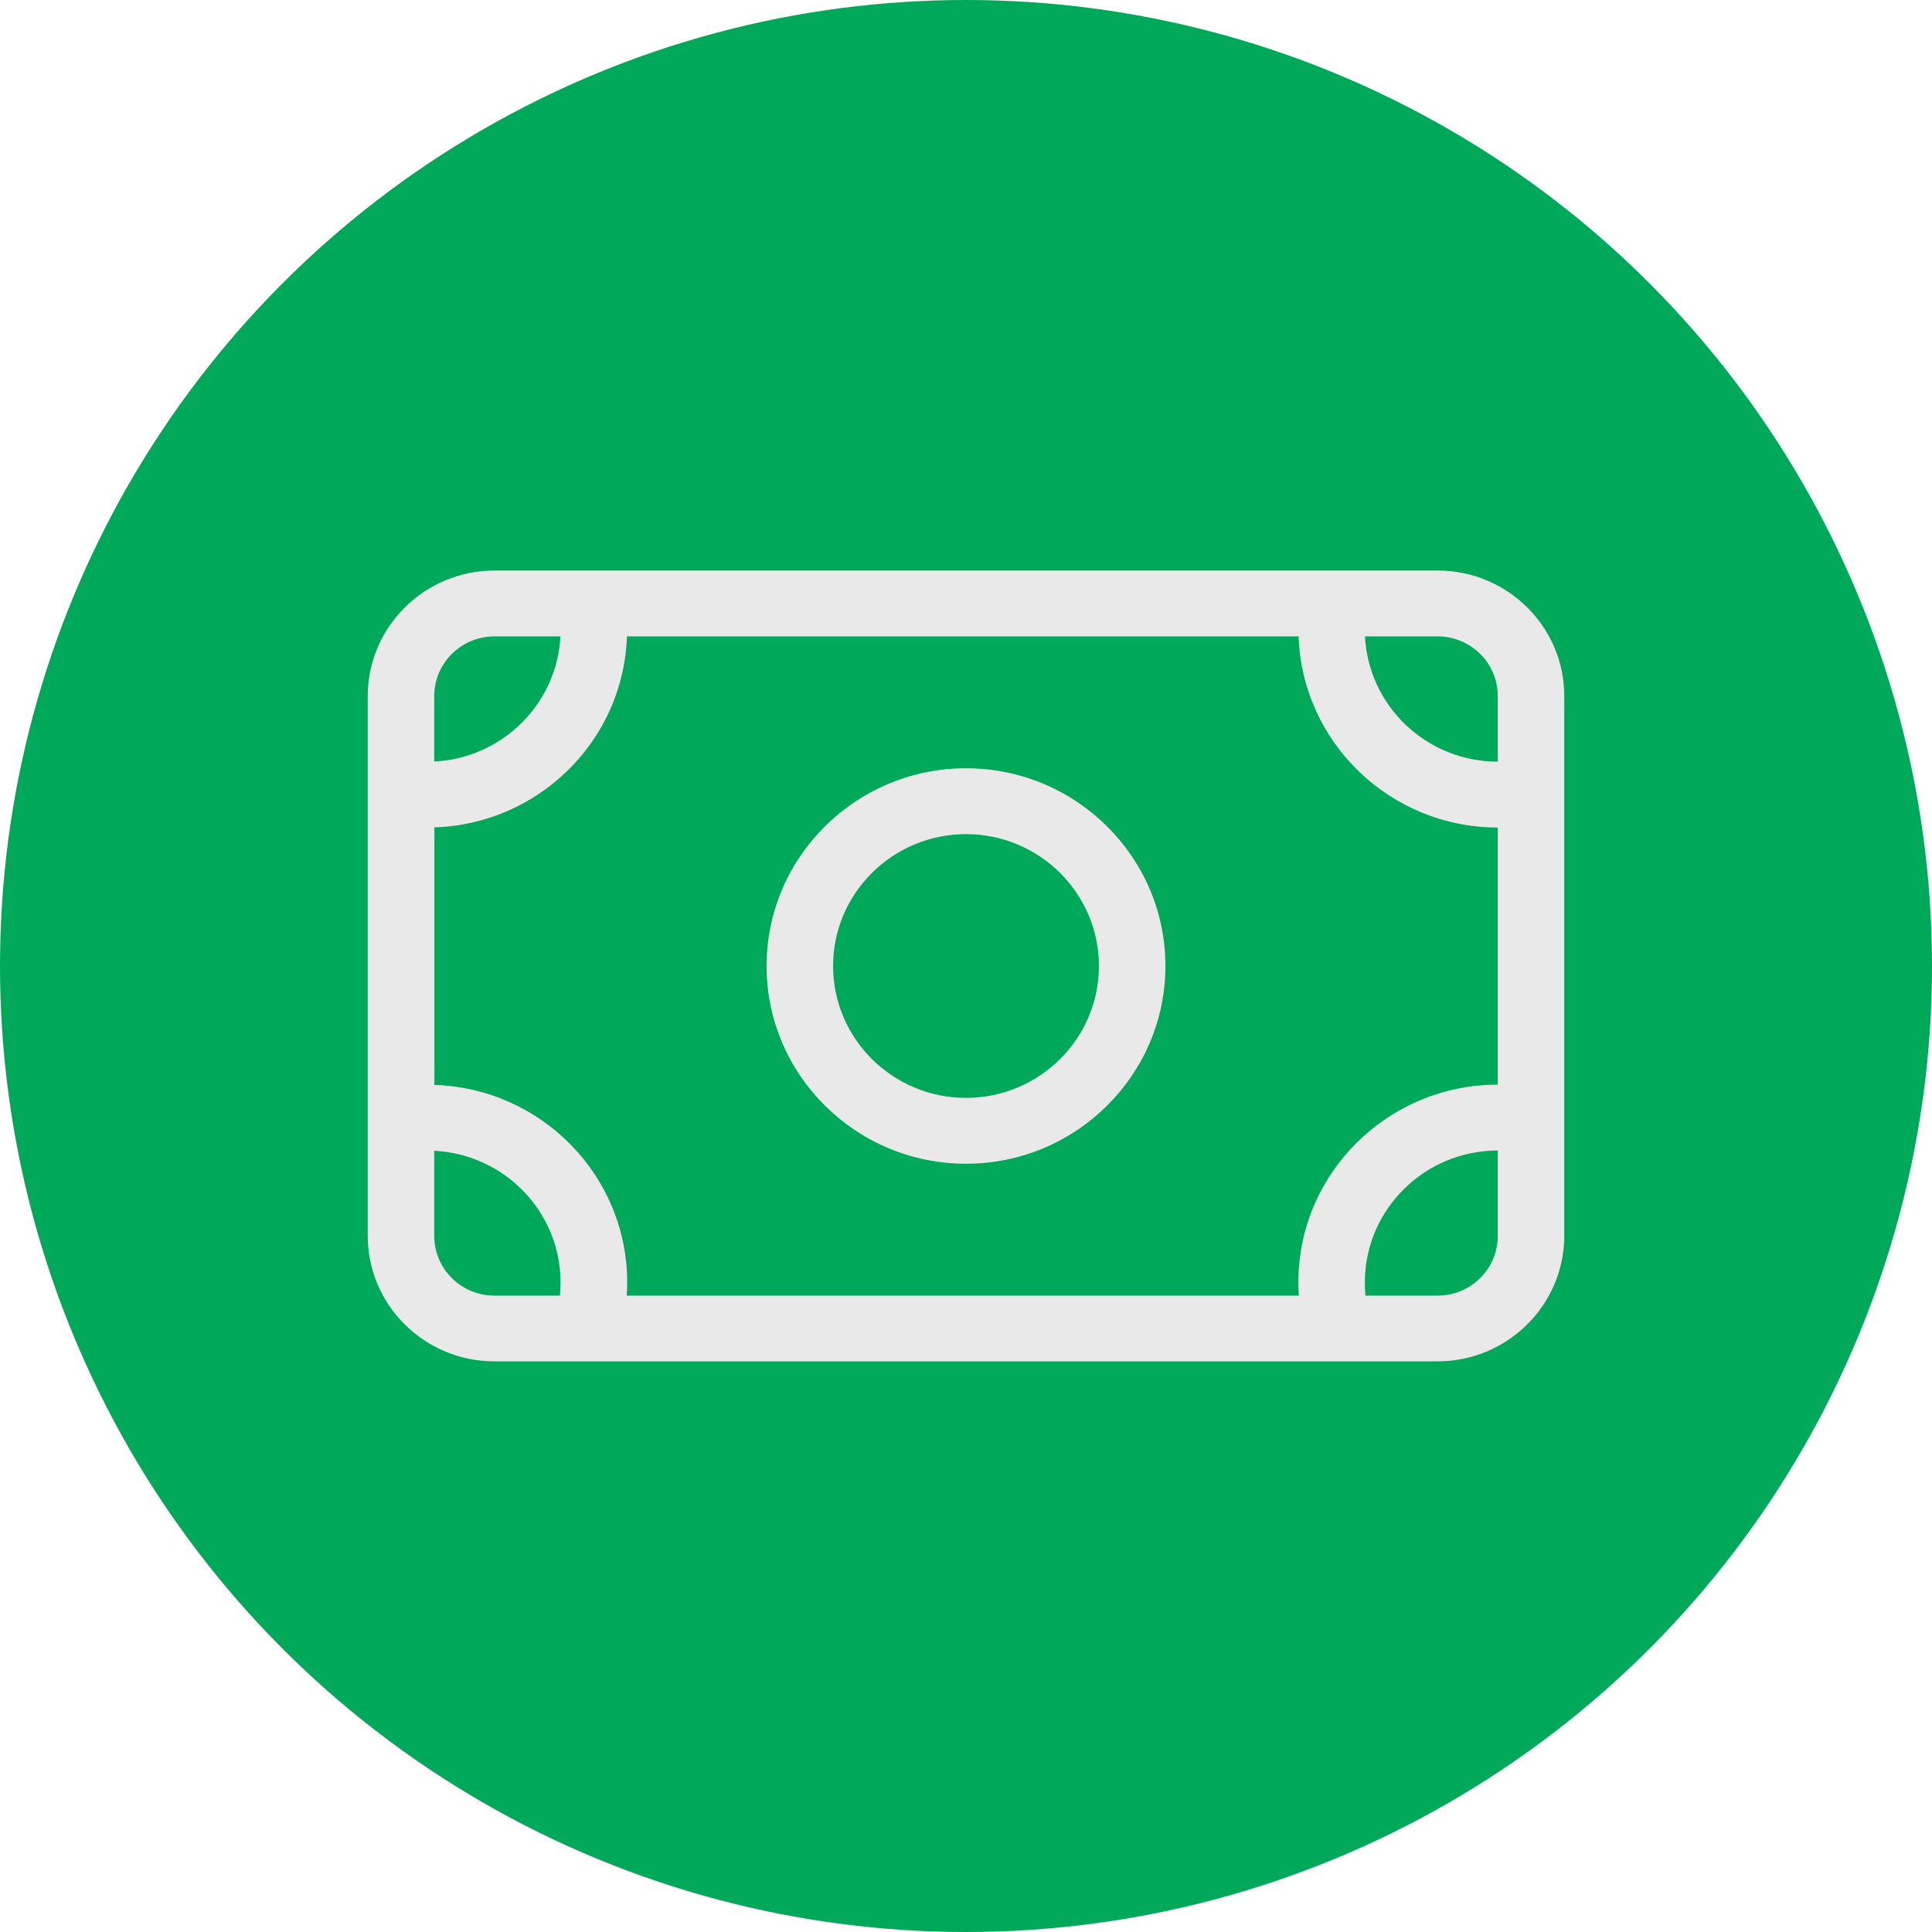
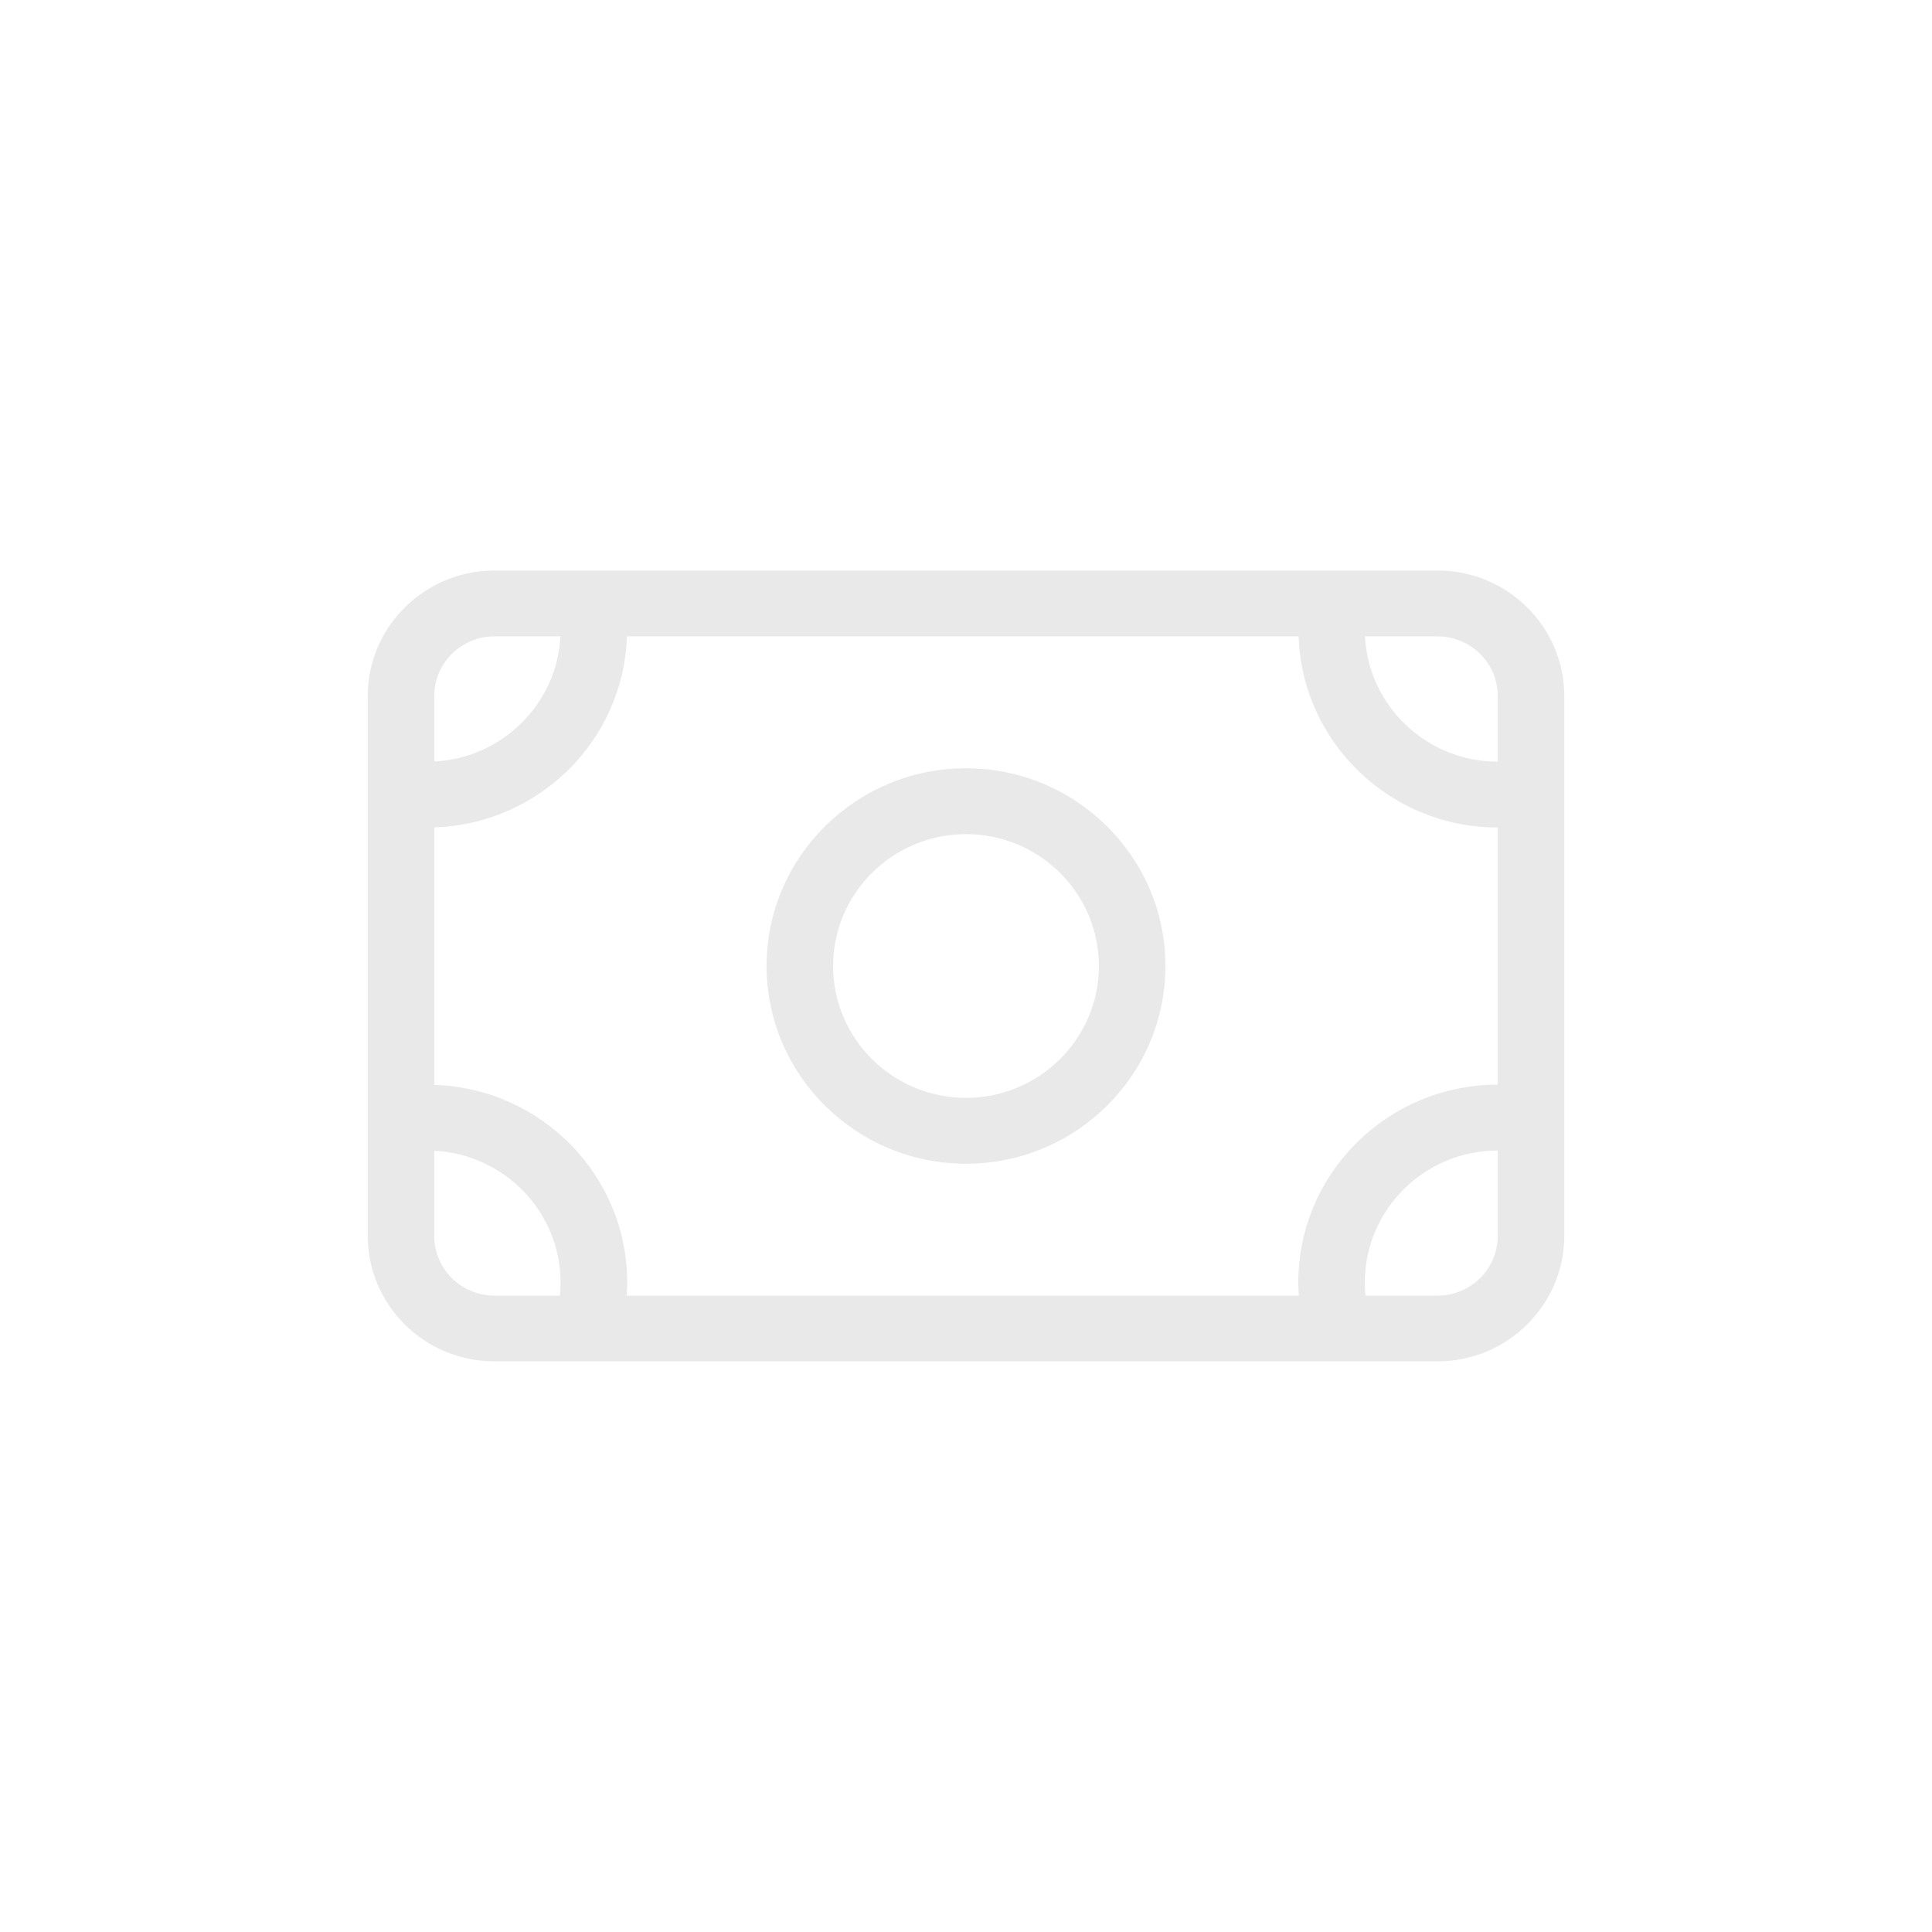
<svg xmlns="http://www.w3.org/2000/svg" id="Camada_1" data-name="Camada 1" viewBox="0 0 149 149">
  <defs>
    <style>
      .cls-1 {
        fill: #00a859;
      }

      .cls-1, .cls-2 {
        stroke-width: 0px;
      }

      .cls-2 {
        fill: #e9e9e9;
      }
    </style>
  </defs>
-   <circle class="cls-1" cx="74.5" cy="74.5" r="74.5" />
  <g>
    <path class="cls-2" d="M110.87,44H38.13c-5.38,0-9.77,4.35-9.77,9.68v41.63c0,5.34,4.38,9.68,9.77,9.68h72.74c5.38,0,9.77-4.35,9.77-9.68v-41.63c0-5.34-4.38-9.68-9.77-9.68ZM33.49,53.68c0-2.54,2.08-4.6,4.64-4.6h5.09c-.26,5.2-4.49,9.39-9.73,9.65v-5.05ZM43.18,99.92h-5.05c-2.56,0-4.64-2.06-4.64-4.6v-6.57c5.42.27,9.74,4.72,9.74,10.16,0,.34-.02.68-.05,1.02ZM115.51,95.32c0,2.54-2.08,4.6-4.64,4.6h-5.56c-.04-.34-.05-.68-.05-1.02,0-5.61,4.6-10.17,10.25-10.17v6.58ZM115.51,83.65c-8.48,0-15.38,6.84-15.38,15.25,0,.34.01.68.04,1.02h-51.84c.03-.34.04-.68.04-1.02,0-8.24-6.62-14.97-14.87-15.23v-19.86c8.07-.26,14.59-6.72,14.85-14.73h51.8c.27,8.17,7.06,14.74,15.36,14.74v19.82ZM115.51,58.74c-5.48,0-9.97-4.29-10.24-9.66h5.6c2.56,0,4.64,2.06,4.64,4.6v5.06Z" />
    <path class="cls-2" d="M74.5,89.75c-8.48,0-15.38-6.84-15.38-15.25s6.9-15.25,15.38-15.25,15.38,6.84,15.38,15.25-6.9,15.25-15.38,15.25ZM74.5,64.33c-5.65,0-10.25,4.56-10.25,10.17s4.6,10.17,10.25,10.17,10.25-4.56,10.25-10.17-4.6-10.17-10.25-10.17Z" />
  </g>
</svg>